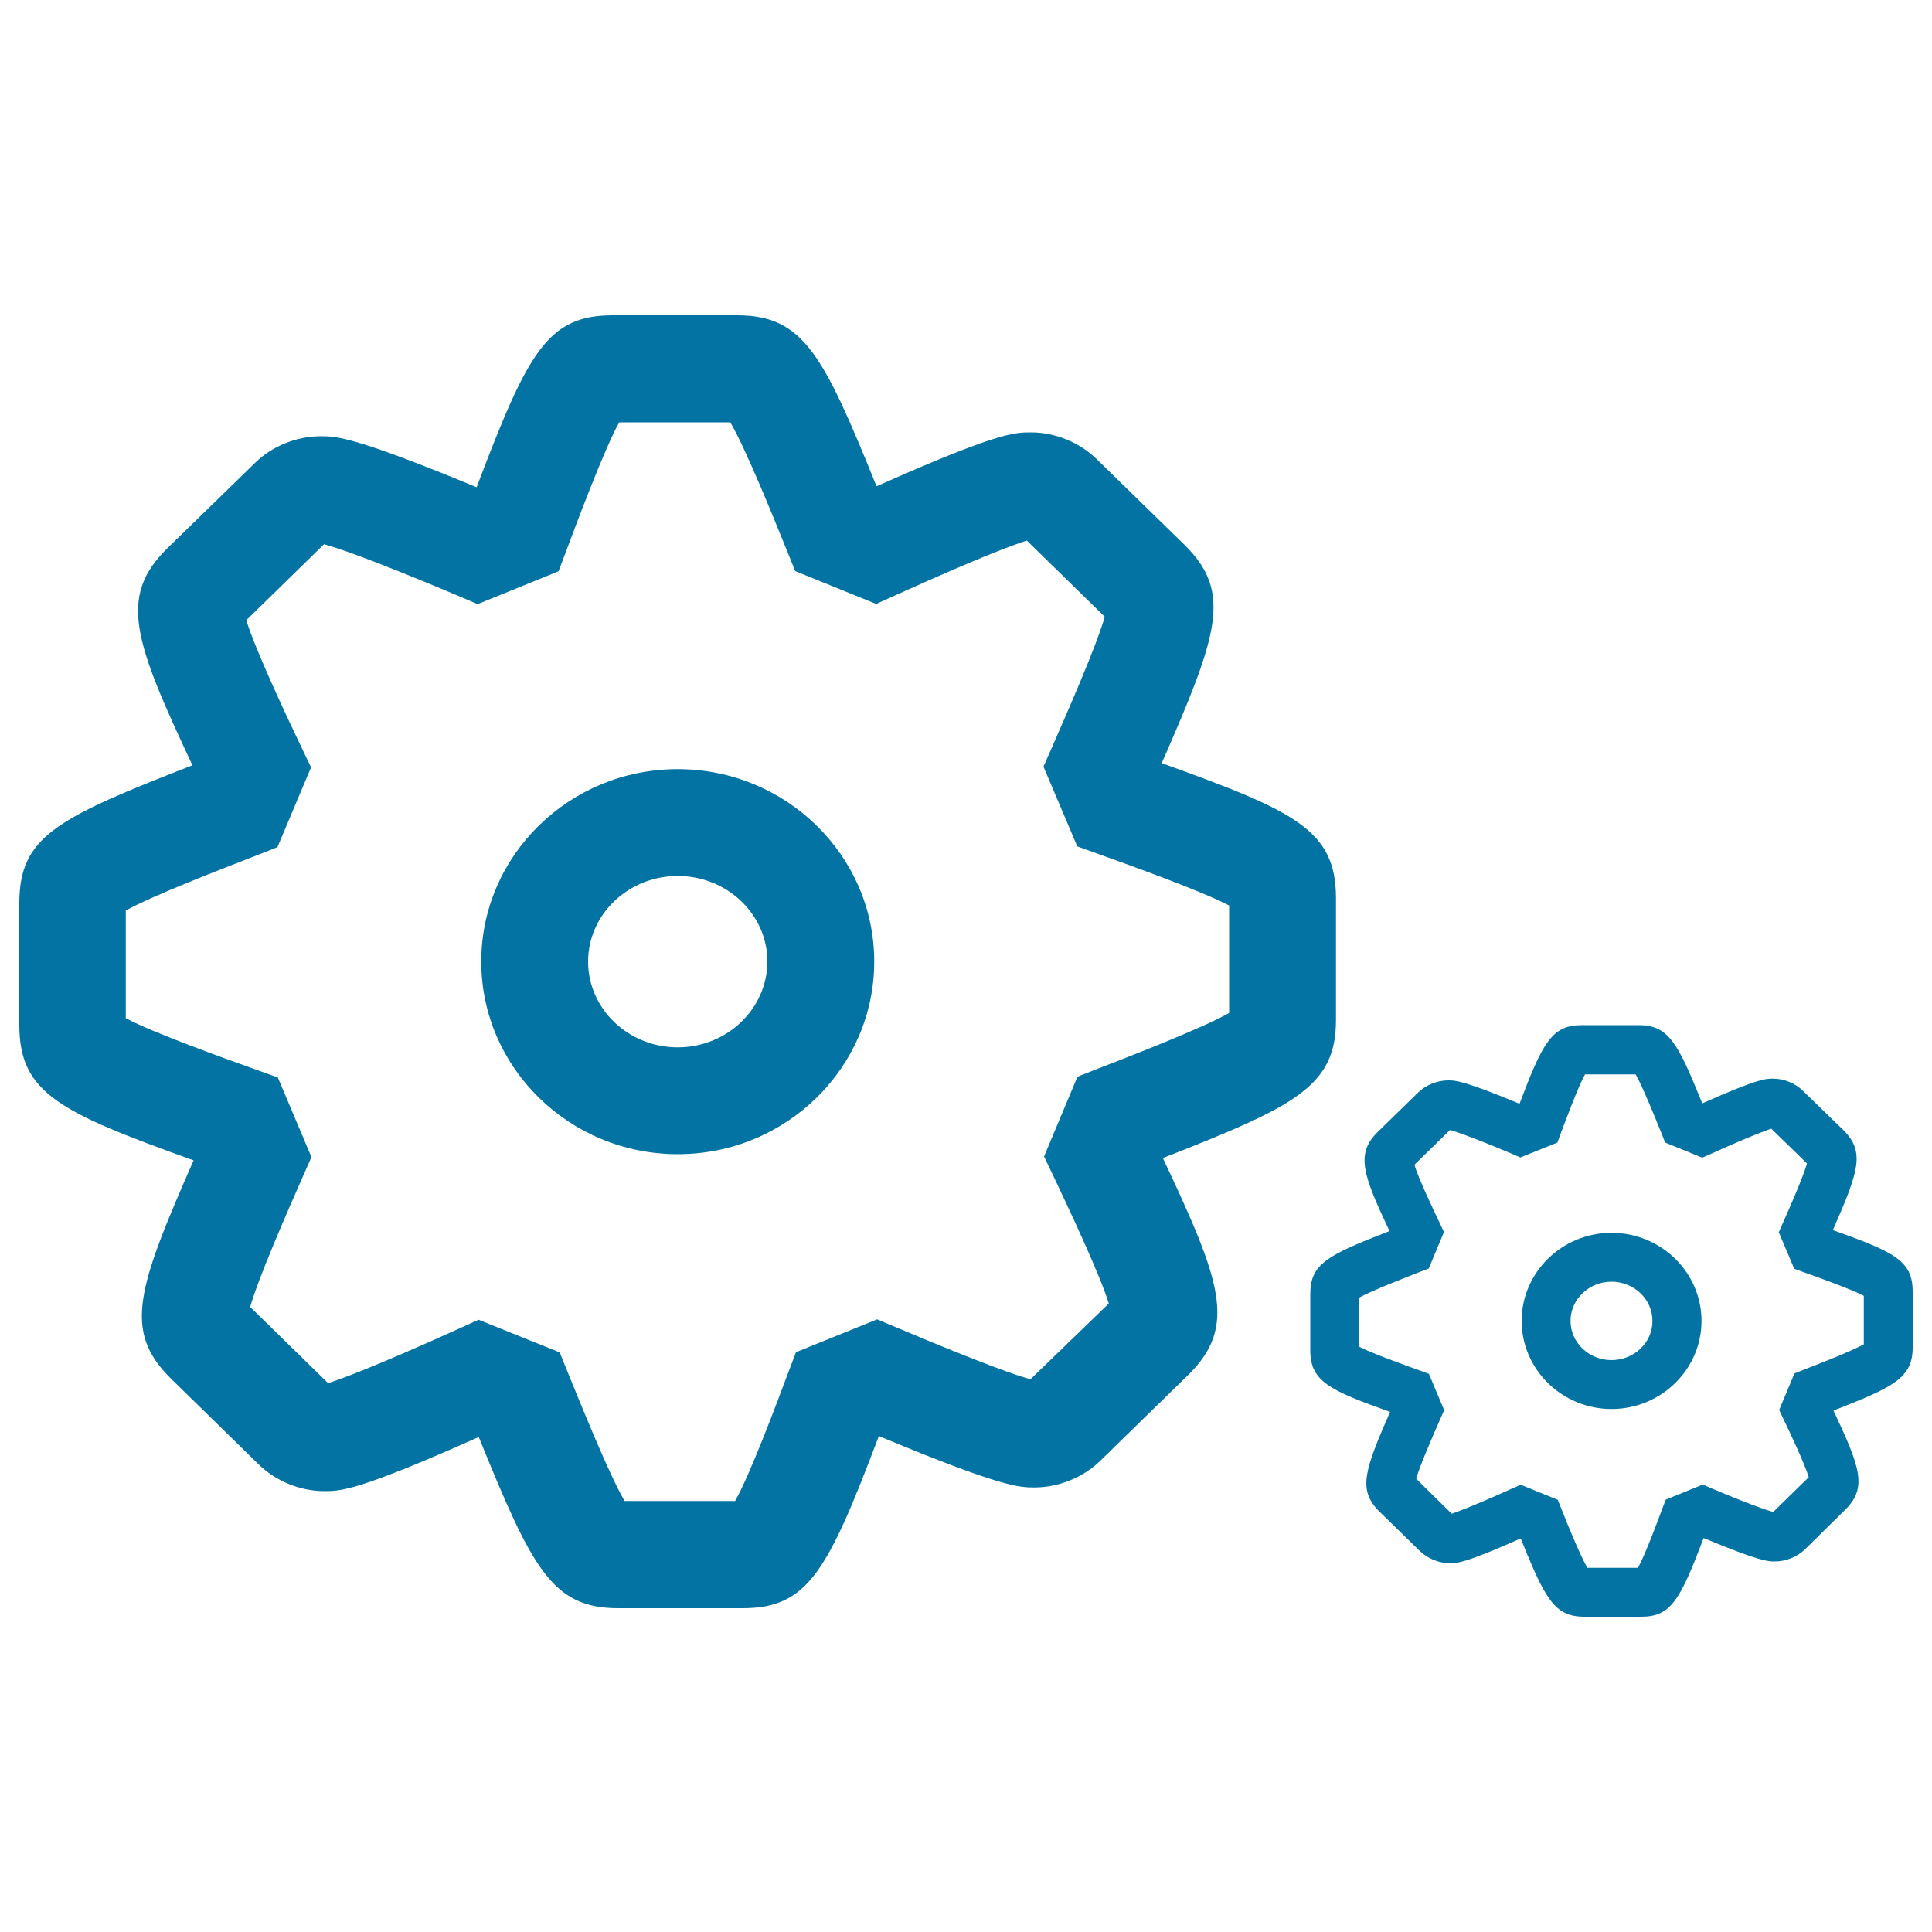
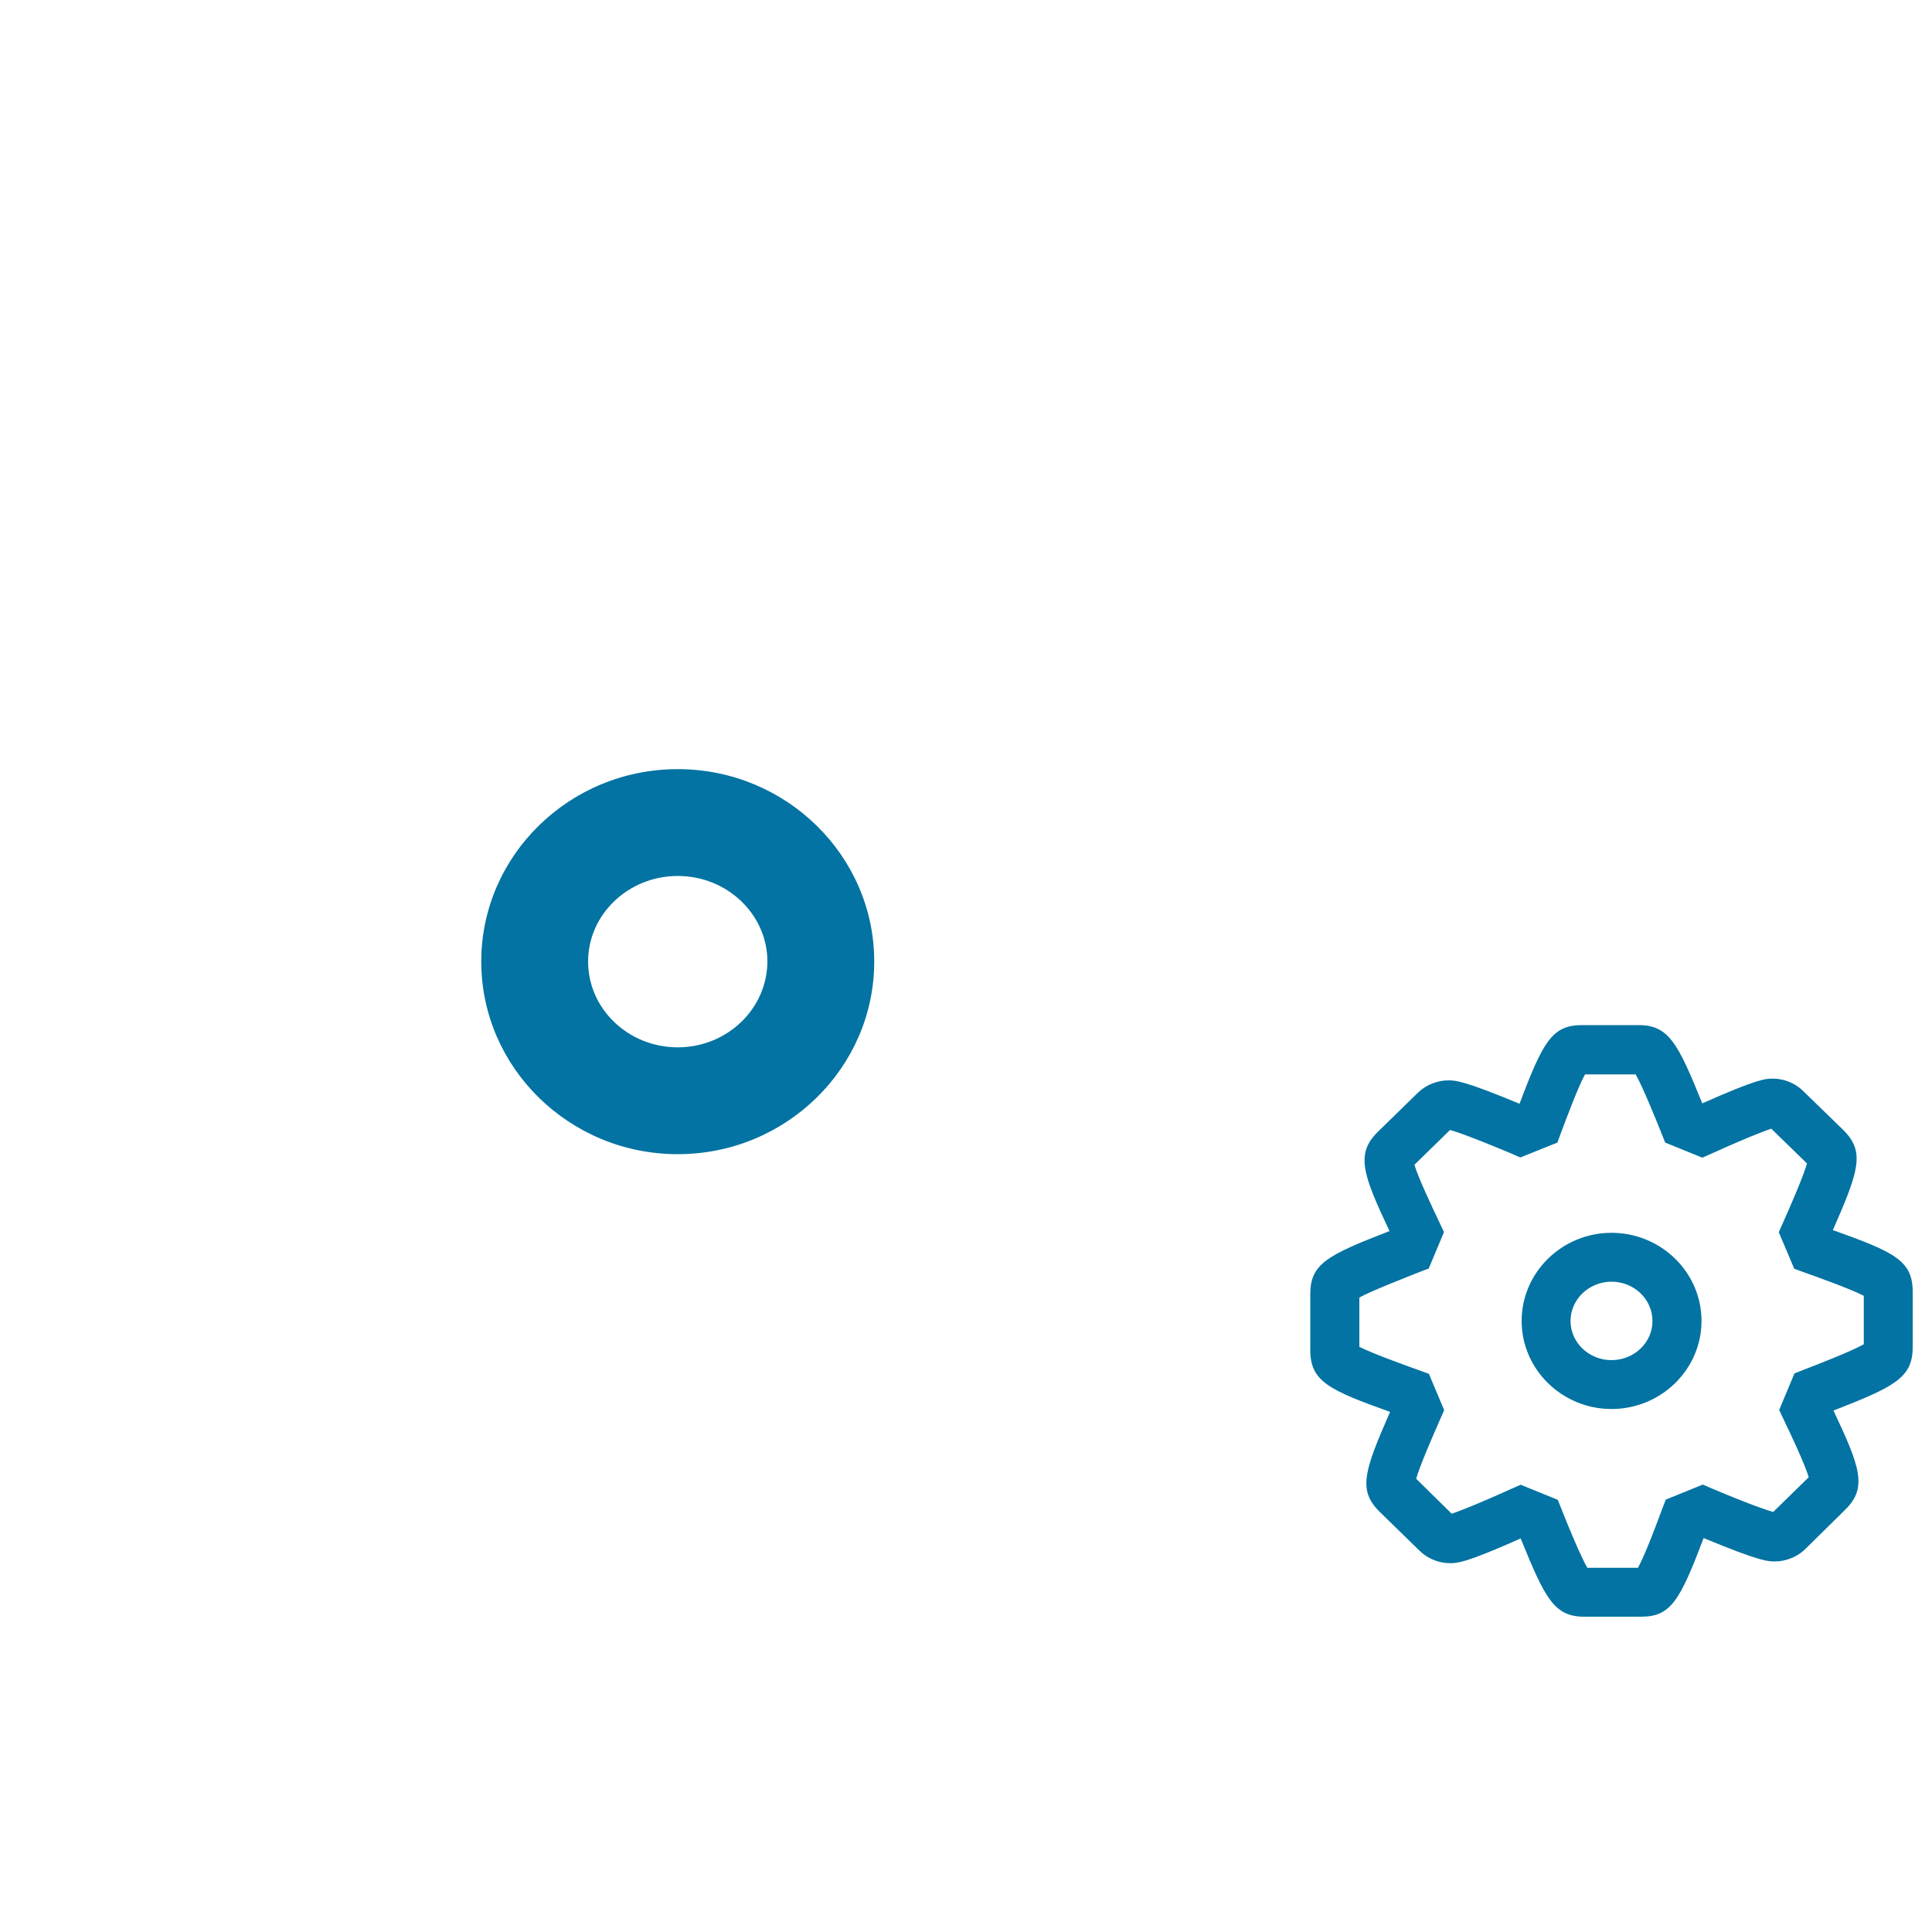
<svg xmlns="http://www.w3.org/2000/svg" viewBox="0 0 1000 1000" style="fill:#0273a2">
  <title>Setting Tool SVG icon</title>
  <g>
    <g>
-       <path d="M691.5,527.9v-63c0-35.4-21.3-45.1-90.2-69.9c29.1-66.4,36.7-88.4,11.9-112.9l-45.5-44.4c-8.8-8.7-21.6-13.9-34.1-13.9c-8.5,0-17.2,0-79.9,27.9c-27.4-67.7-37.8-88.5-72.1-88.5h-64.3c-33.9,0-44,18.8-70.6,89c-63.7-26.4-72.7-26.4-80.7-26.4c-12.6,0-25.3,5.2-34,13.8L86.4,284C61,309,69.7,332.4,99.6,396.1C29.4,423.5,10,432.9,10,467.5v63.1c0,35.4,21.3,45.2,90.2,70c-29.1,66.3-36.6,88.3-11.9,112.8l45.3,44.3c8.8,8.8,21.7,14.1,34.3,14.1c8.4,0,17.2,0,79.9-28c27.5,67.7,37.8,88.6,72.1,88.6h64.4c33.8,0,44-18.9,70.6-89.1c63.8,26.6,72.7,26.6,80.6,26.6c12.5,0,25.2-5.2,34-13.8l45.9-44.8c25.1-25,16.4-48.4-13.5-111.9C670.3,572.6,691.5,562.4,691.5,527.9z M533.4,713.9c-6.1-1.6-23.2-7.3-68.9-26.6l-10.5-4.4l-42,17l-4.3,11.3c-5.1,13.7-19.5,52.2-27.2,65.7l-57.2,0c-7.8-13.1-23-50.8-29.2-66l-4.4-10.9l-42-16.9l-10.8,4.9c-45.3,20.5-61.9,26.3-67.1,27.9l-40.3-39.4c4.1-14.9,20.3-51.8,26.9-66.7l4.8-10.9l-17.4-41.2l-11.4-4.1c-15.4-5.5-53.6-19.2-67.3-26.6v-55.7c13.3-7.5,50.6-21.9,67.6-28.5l10.9-4.3l17.4-41.3l-5.3-11.1c-6.3-13.1-23.7-50-28.2-65.1l40.2-39.3c6.1,1.6,23.2,7.2,69,26.5l10.5,4.5l41.9-17l4.3-11.4c5.1-13.7,19.5-52.1,27.1-65.7H378c7.8,13.1,23,50.8,29.2,66.1l4.4,10.9l41.9,17l10.9-4.9c45.3-20.5,61.9-26.3,67.1-27.9l40.3,39.4c-4.1,14.9-20.4,51.8-26.9,66.7l-4.8,10.9l17.5,41.3l11.4,4.1c15.4,5.5,53.5,19.2,67.2,26.5l0,55.6c-13.5,7.7-52,22.7-67.6,28.7l-10.9,4.3l-17.3,41.3l5.3,11.1c6.2,13.1,23.7,50,28.2,65L533.4,713.9z" />
      <path d="M350.8,398.1c-56.1,0-101.7,44.7-101.7,99.6s45.6,99.7,101.7,99.7c56.1,0,101.7-44.8,101.7-99.7S406.8,398.1,350.8,398.1z M350.8,542.1c-25.6,0-46.4-19.9-46.4-44.4c0-24.4,20.8-44.3,46.4-44.3c25.6,0,46.4,19.9,46.4,44.3C397.1,522.2,376.3,542.1,350.8,542.1z" />
      <path d="M948.7,636.7c13.3-30.4,16.8-40.4,5.5-51.7l-20.9-20.3c-4-4-9.8-6.4-15.6-6.4c-3.9,0-7.8,0-36.6,12.8c-12.6-31-17.3-40.5-32.9-40.5h-29.4c-15.5,0-20.2,8.7-32.3,40.7c-29.1-12.1-33.2-12.1-36.9-12.1c-5.7,0-11.6,2.4-15.6,6.3l-20.9,20.4c-11.6,11.4-7.6,22.2,6.1,51.3c-32.2,12.5-41,16.9-41,32.7v28.9c0,16.2,9.7,20.7,41.3,32c-13.3,30.4-16.8,40.4-5.5,51.6l20.8,20.3c4.1,4,9.9,6.4,15.7,6.4c3.8,0,7.8,0,36.6-12.8c12.6,31,17.3,40.5,32.9,40.5h29.5c15.4,0,20.1-8.6,32.3-40.7c29.2,12.1,33.2,12.1,36.9,12.1c5.7,0,11.6-2.4,15.6-6.3l20.9-20.6c11.5-11.4,7.5-22.1-6.2-51.2c31.3-12.2,41-16.9,41-32.7v-28.9C990,652.4,980.3,648,948.7,636.7z M964.7,695.8c-6.2,3.5-23.8,10.4-30.9,13.1l-5,2l-7.9,18.9l2.4,5.1c2.9,6,10.9,22.9,12.9,29.7l-18.4,18c-2.8-0.8-10.7-3.3-31.6-12.1l-4.8-2.1l-19.2,7.8l-2,5.2c-2.3,6.3-8.9,23.9-12.4,30.1h-26.2c-3.5-6-10.6-23.2-13.3-30.2l-2-5l-19.2-7.8l-5,2.2c-20.8,9.4-28.4,12-30.7,12.8L733,765.4c1.9-6.8,9.3-23.7,12.3-30.5l2.2-5l-7.9-18.8l-5.2-1.9c-7-2.5-24.5-8.8-30.8-12.1v-25.5c6.1-3.4,23.1-10,30.9-13.1l5-1.9l7.9-18.9l-2.4-5.1c-2.9-6-10.9-22.9-12.9-29.7l18.4-18c2.8,0.7,10.6,3.3,31.6,12.1l4.8,2.1l19.2-7.7l1.9-5.2c2.4-6.3,8.9-23.9,12.4-30.1h26.2c3.5,6,10.5,23.3,13.3,30.3l2,5l19.2,7.8l5-2.2c20.8-9.4,28.4-12,30.7-12.8l18.5,18c-1.9,6.8-9.3,23.7-12.4,30.6l-2.2,5l8,18.9l5.2,1.9c7.1,2.5,24.5,8.8,30.8,12.1V695.8z" />
      <path d="M834.1,638.1c-25.6,0-46.5,20.5-46.5,45.6c0,25.1,20.9,45.6,46.5,45.6c25.7,0,46.6-20.5,46.6-45.6C880.7,658.6,859.8,638.1,834.1,638.1z M834.1,704c-11.7,0-21.2-9.1-21.2-20.3c0-11.1,9.5-20.3,21.2-20.3s21.2,9.1,21.2,20.3C855.4,694.9,845.8,704,834.1,704z" />
    </g>
  </g>
</svg>